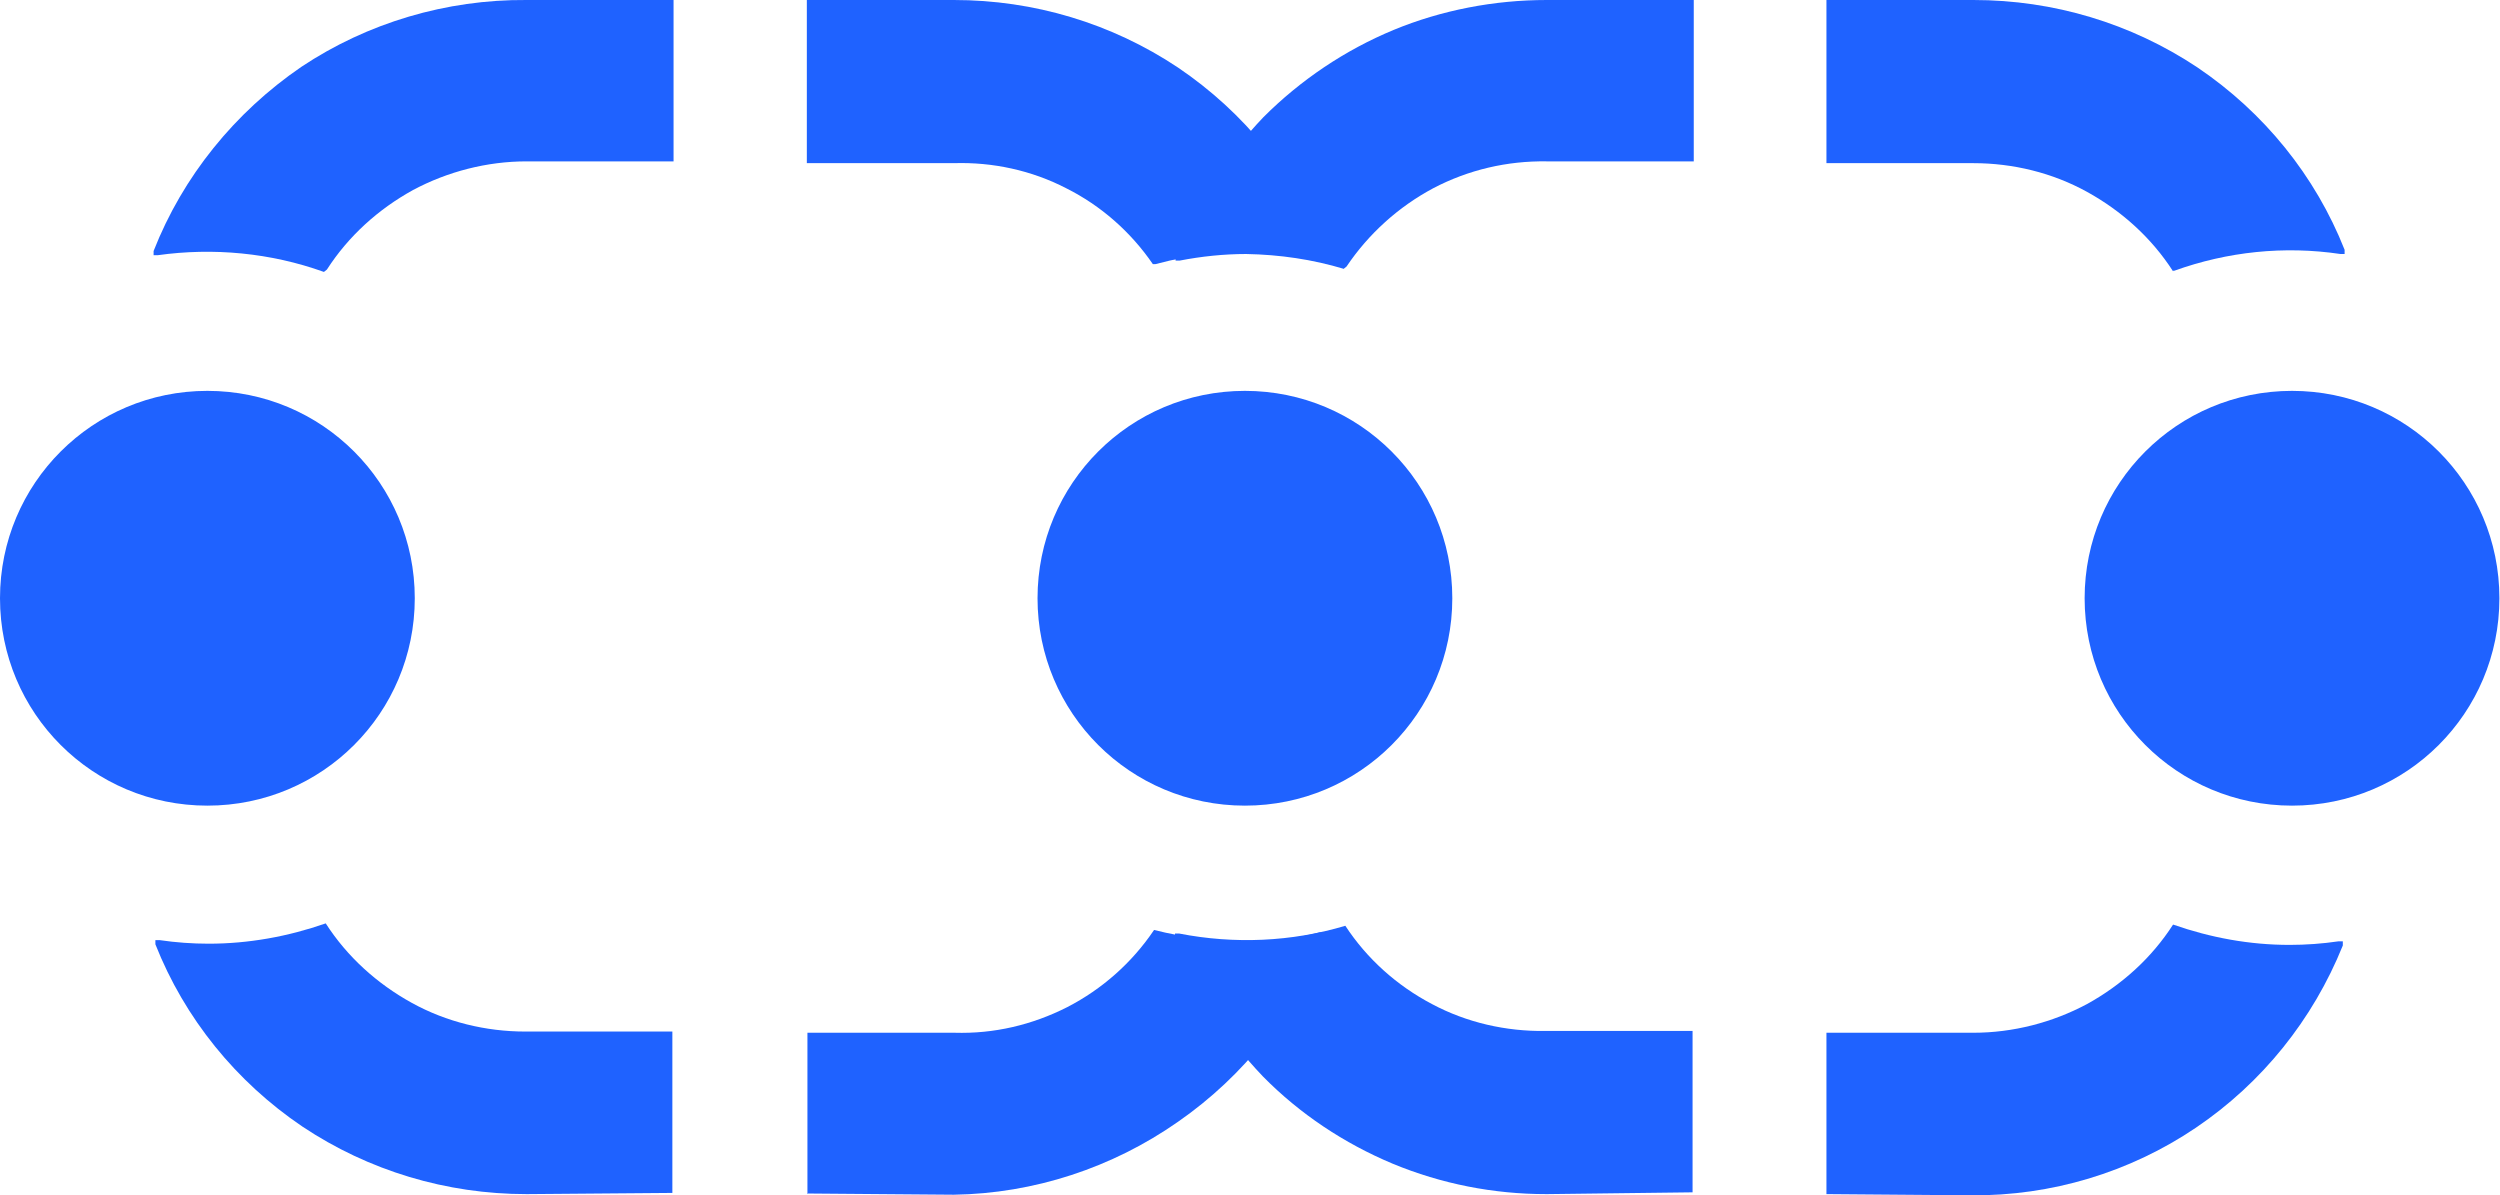
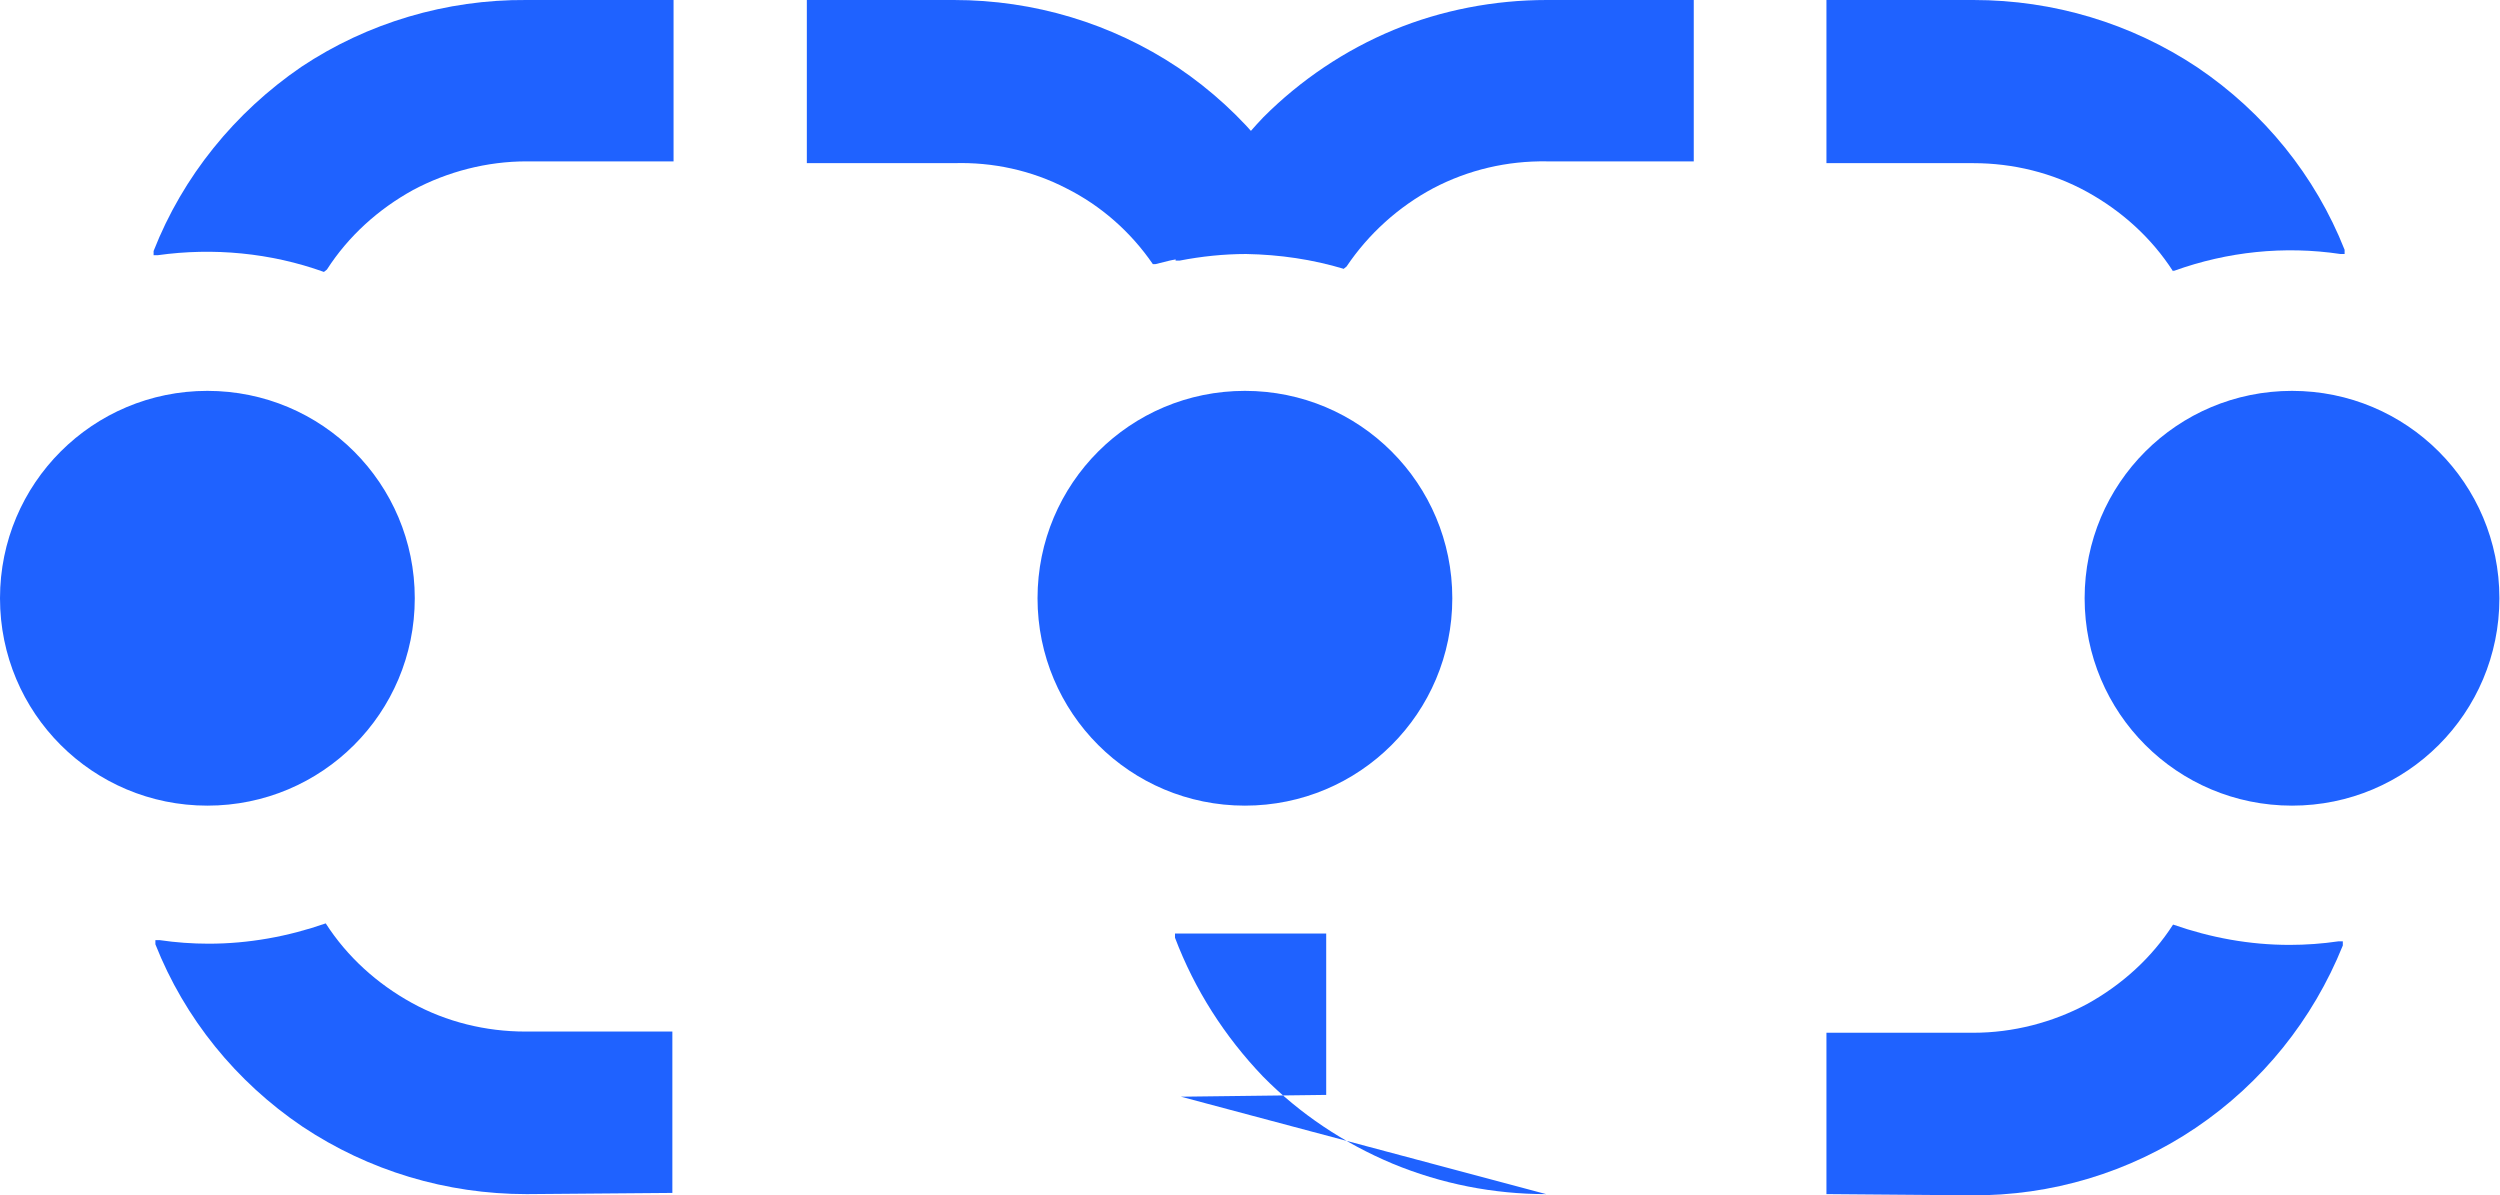
<svg xmlns="http://www.w3.org/2000/svg" id="Layer_2" viewBox="0 0 41.83 20">
  <defs>
    <style>
      .cls-1 {
        fill: #1f62ff;
      }
    </style>
  </defs>
  <g id="Layer_1-2" data-name="Layer_1">
    <path class="cls-1" d="M5.42,4.55c-.89-.32-1.85-.41-2.78-.28h-.07v-.07c.49-1.25,1.36-2.32,2.47-3.08C6.15.38,7.47-.01,8.81,0h2.46v2.7h-2.46c-.66,0-1.32.17-1.9.48-.58.32-1.08.77-1.44,1.33l-.05.04Z" />
-     <path class="cls-1" d="M25.87,19.98c-.88,0-1.75-.17-2.57-.51-.81-.34-1.55-.83-2.17-1.46-.64-.67-1.14-1.45-1.47-2.32v-.07h.07c.92.18,1.88.14,2.78-.13.36.55.86,1,1.45,1.31.58.31,1.24.46,1.9.45h2.46v2.7l-2.43.03Z" />
+     <path class="cls-1" d="M25.87,19.98c-.88,0-1.75-.17-2.57-.51-.81-.34-1.55-.83-2.17-1.46-.64-.67-1.14-1.45-1.47-2.32v-.07h.07h2.46v2.7l-2.43.03Z" />
    <path class="cls-1" d="M19.29,4.42c-.37-.54-.87-.98-1.45-1.27-.58-.3-1.23-.44-1.88-.42h-2.46V0h2.46c1.34,0,2.64.39,3.75,1.13,1.11.75,1.97,1.81,2.46,3.05v.07h-.06c-.27-.04-.55-.06-.82-.06-.66-.02-1.32.06-1.96.23h-.05Z" />
    <path class="cls-1" d="M30.56,19.98v-2.7h2.46c.66,0,1.32-.17,1.9-.48.58-.32,1.08-.77,1.44-1.33.63.22,1.28.34,1.95.34.27,0,.55-.02.82-.06h.07v.07c-.5,1.24-1.35,2.3-2.46,3.05-1.11.75-2.42,1.14-3.75,1.13l-2.42-.02Z" />
-     <path class="cls-1" d="M13.51,19.98v-2.7h2.46c.66.02,1.3-.13,1.89-.43.58-.3,1.08-.74,1.45-1.29.51.13,1.03.19,1.55.18h.29c.31-.01.62-.06.93-.14h.08v.07c-.49,1.25-1.34,2.33-2.45,3.1-1.1.77-2.41,1.2-3.75,1.22l-2.44-.02Z" />
    <path class="cls-1" d="M3.47,13.48c1.92,0,3.47-1.55,3.47-3.47s-1.55-3.47-3.47-3.47-3.47,1.55-3.47,3.47,1.55,3.47,3.47,3.47Z" />
    <path class="cls-1" d="M8.81,19.98c-1.34,0-2.64-.39-3.75-1.13-1.11-.75-1.97-1.81-2.46-3.05v-.07h.07c.27.04.55.06.82.06.67,0,1.33-.12,1.96-.34.36.56.86,1.01,1.44,1.33.58.32,1.24.48,1.9.48h2.46v2.7l-2.43.02Z" />
    <path class="cls-1" d="M20.83,13.48c1.92,0,3.47-1.55,3.47-3.47s-1.55-3.47-3.47-3.47-3.47,1.55-3.47,3.47,1.55,3.47,3.47,3.47Z" />
    <path class="cls-1" d="M38.35,13.48c1.92,0,3.47-1.55,3.47-3.47s-1.55-3.47-3.47-3.47-3.47,1.55-3.47,3.47,1.55,3.47,3.47,3.47Z" />
    <path class="cls-1" d="M36.36,4.54c-.36-.56-.86-1.01-1.44-1.33-.58-.32-1.24-.48-1.9-.48h-2.46V0h2.46c1.34,0,2.64.39,3.75,1.13,1.11.75,1.97,1.81,2.46,3.05v.07h-.07c-.94-.14-1.89-.04-2.78.28h-.02Z" />
    <path class="cls-1" d="M22.49,4.5c-.53-.16-1.08-.24-1.64-.25-.37,0-.75.04-1.11.11h-.07v-.07c.33-.87.83-1.66,1.47-2.33.62-.62,1.36-1.12,2.18-1.46C24.12.17,25,0,25.88,0h2.46v2.7h-2.46c-.66-.01-1.31.14-1.9.45-.58.31-1.08.76-1.45,1.31l-.05.04Z" />
  </g>
</svg>